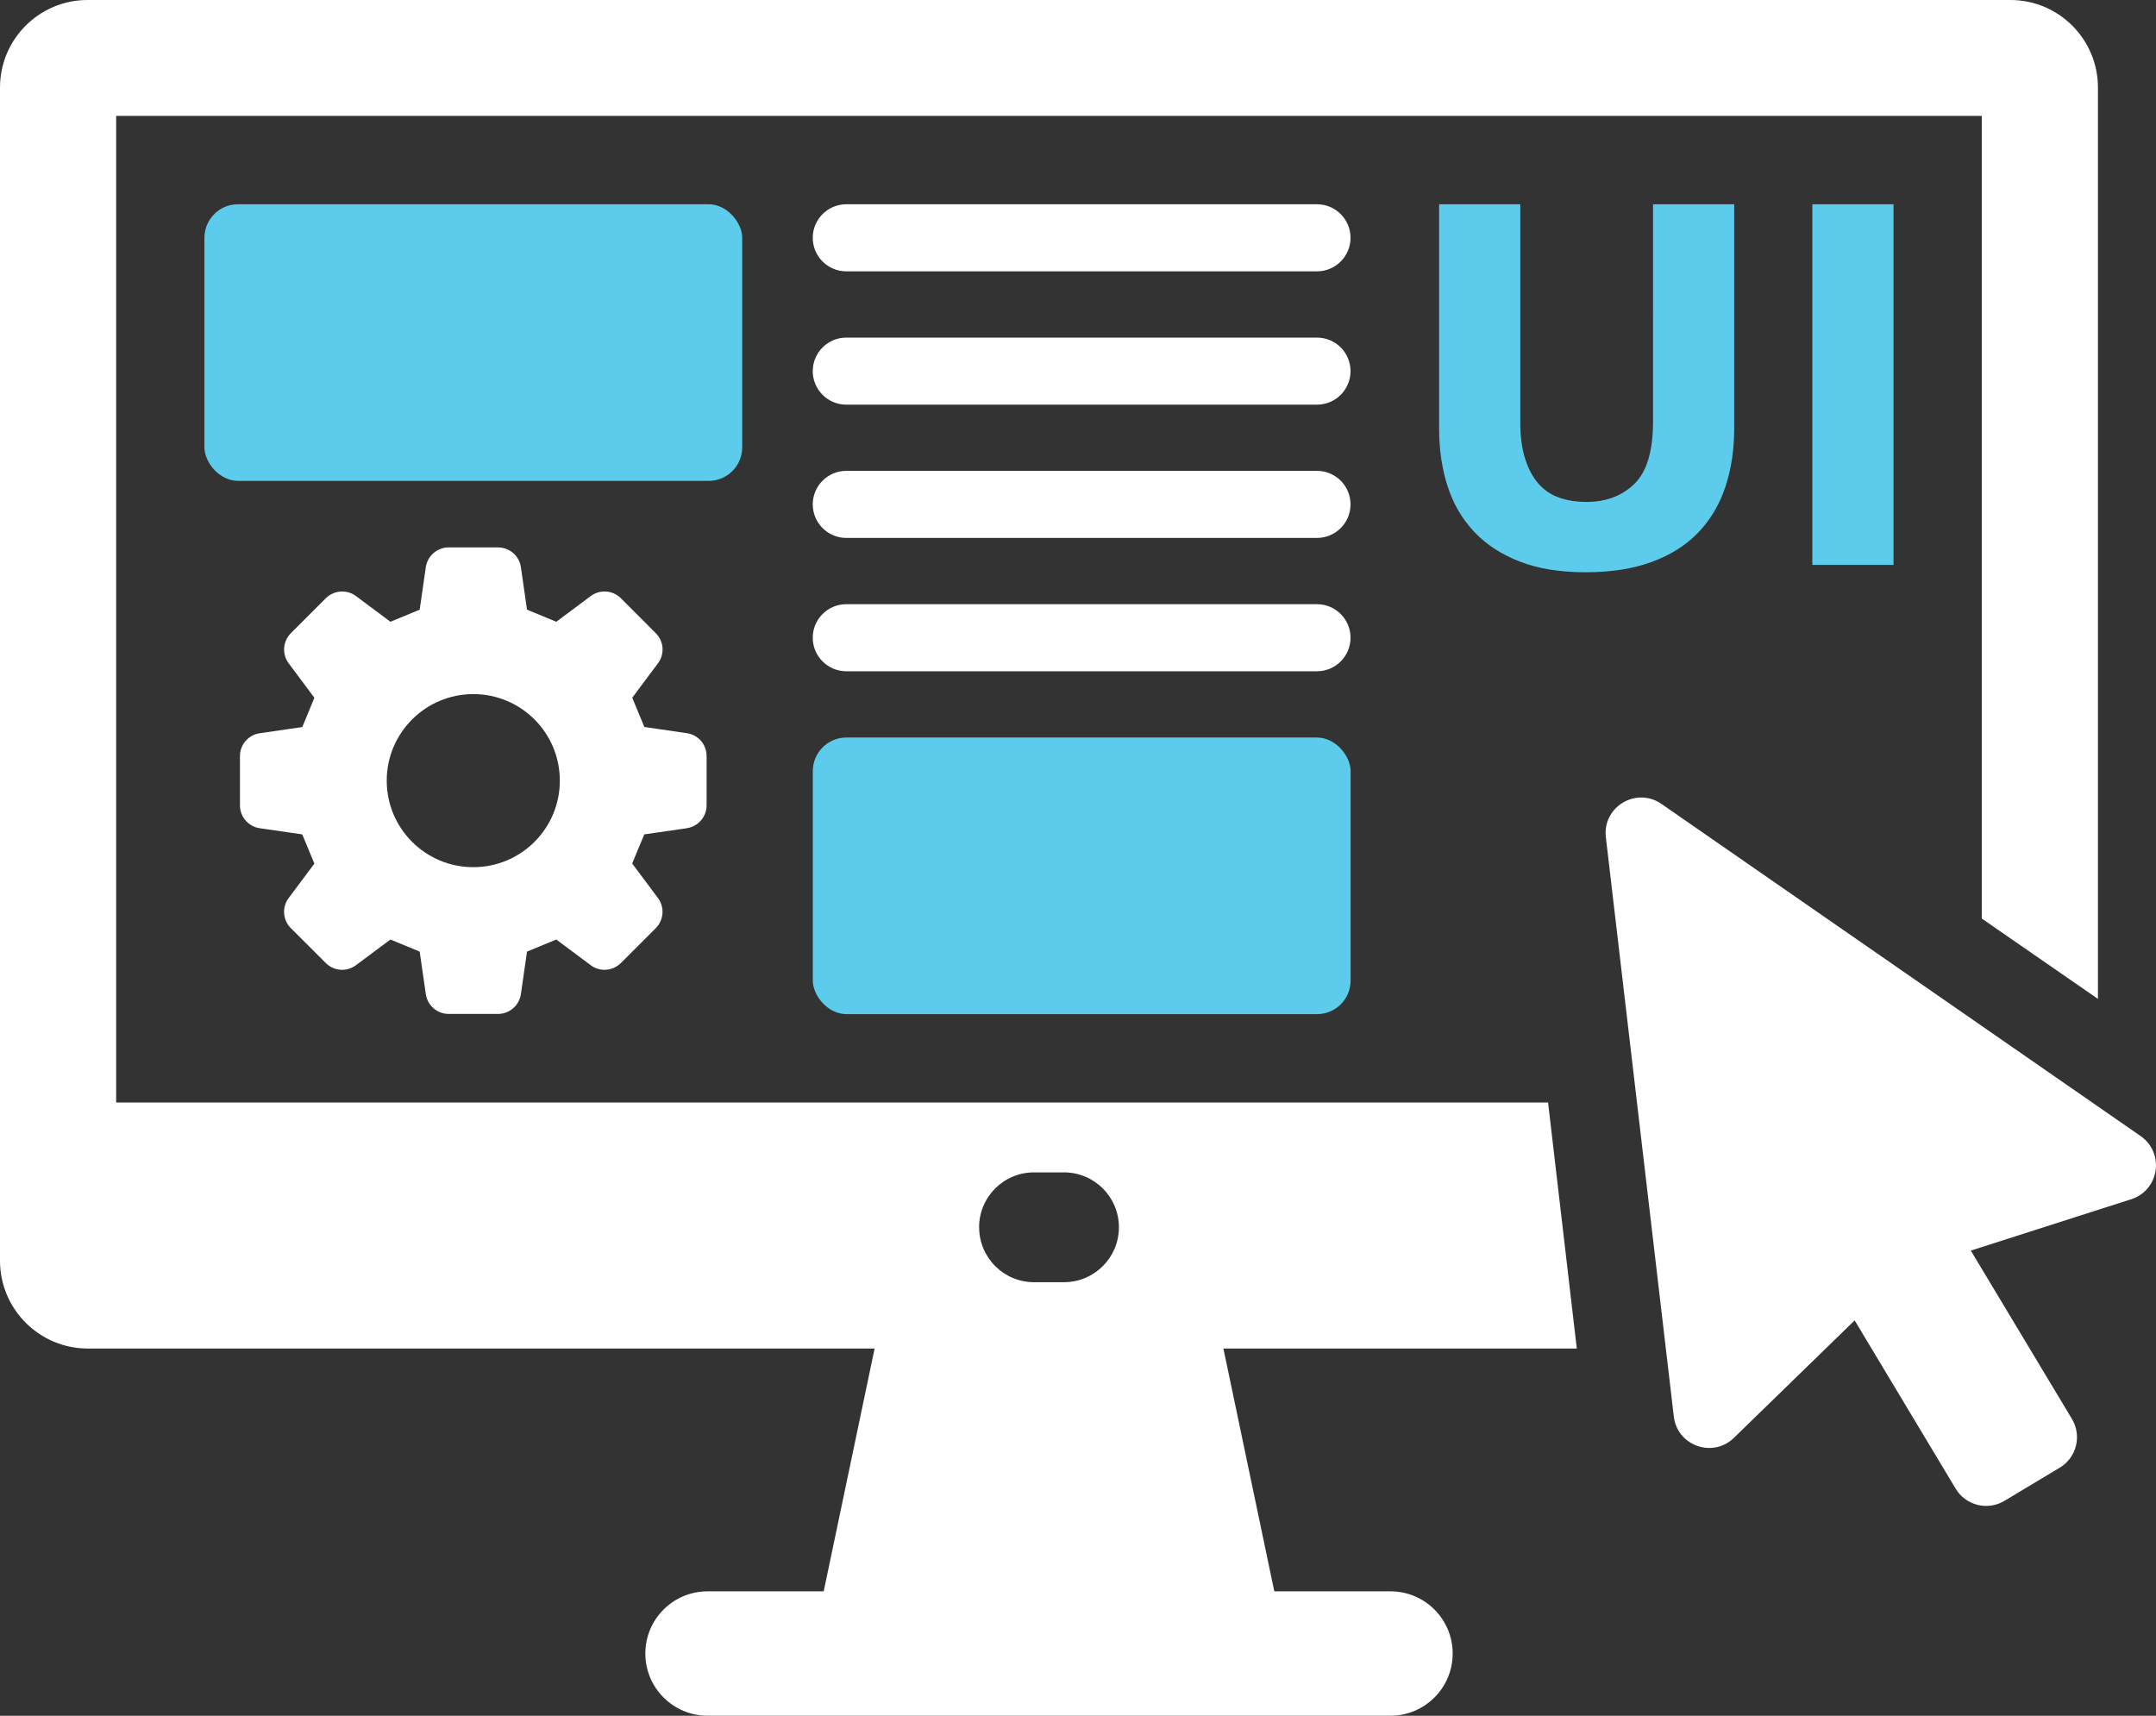
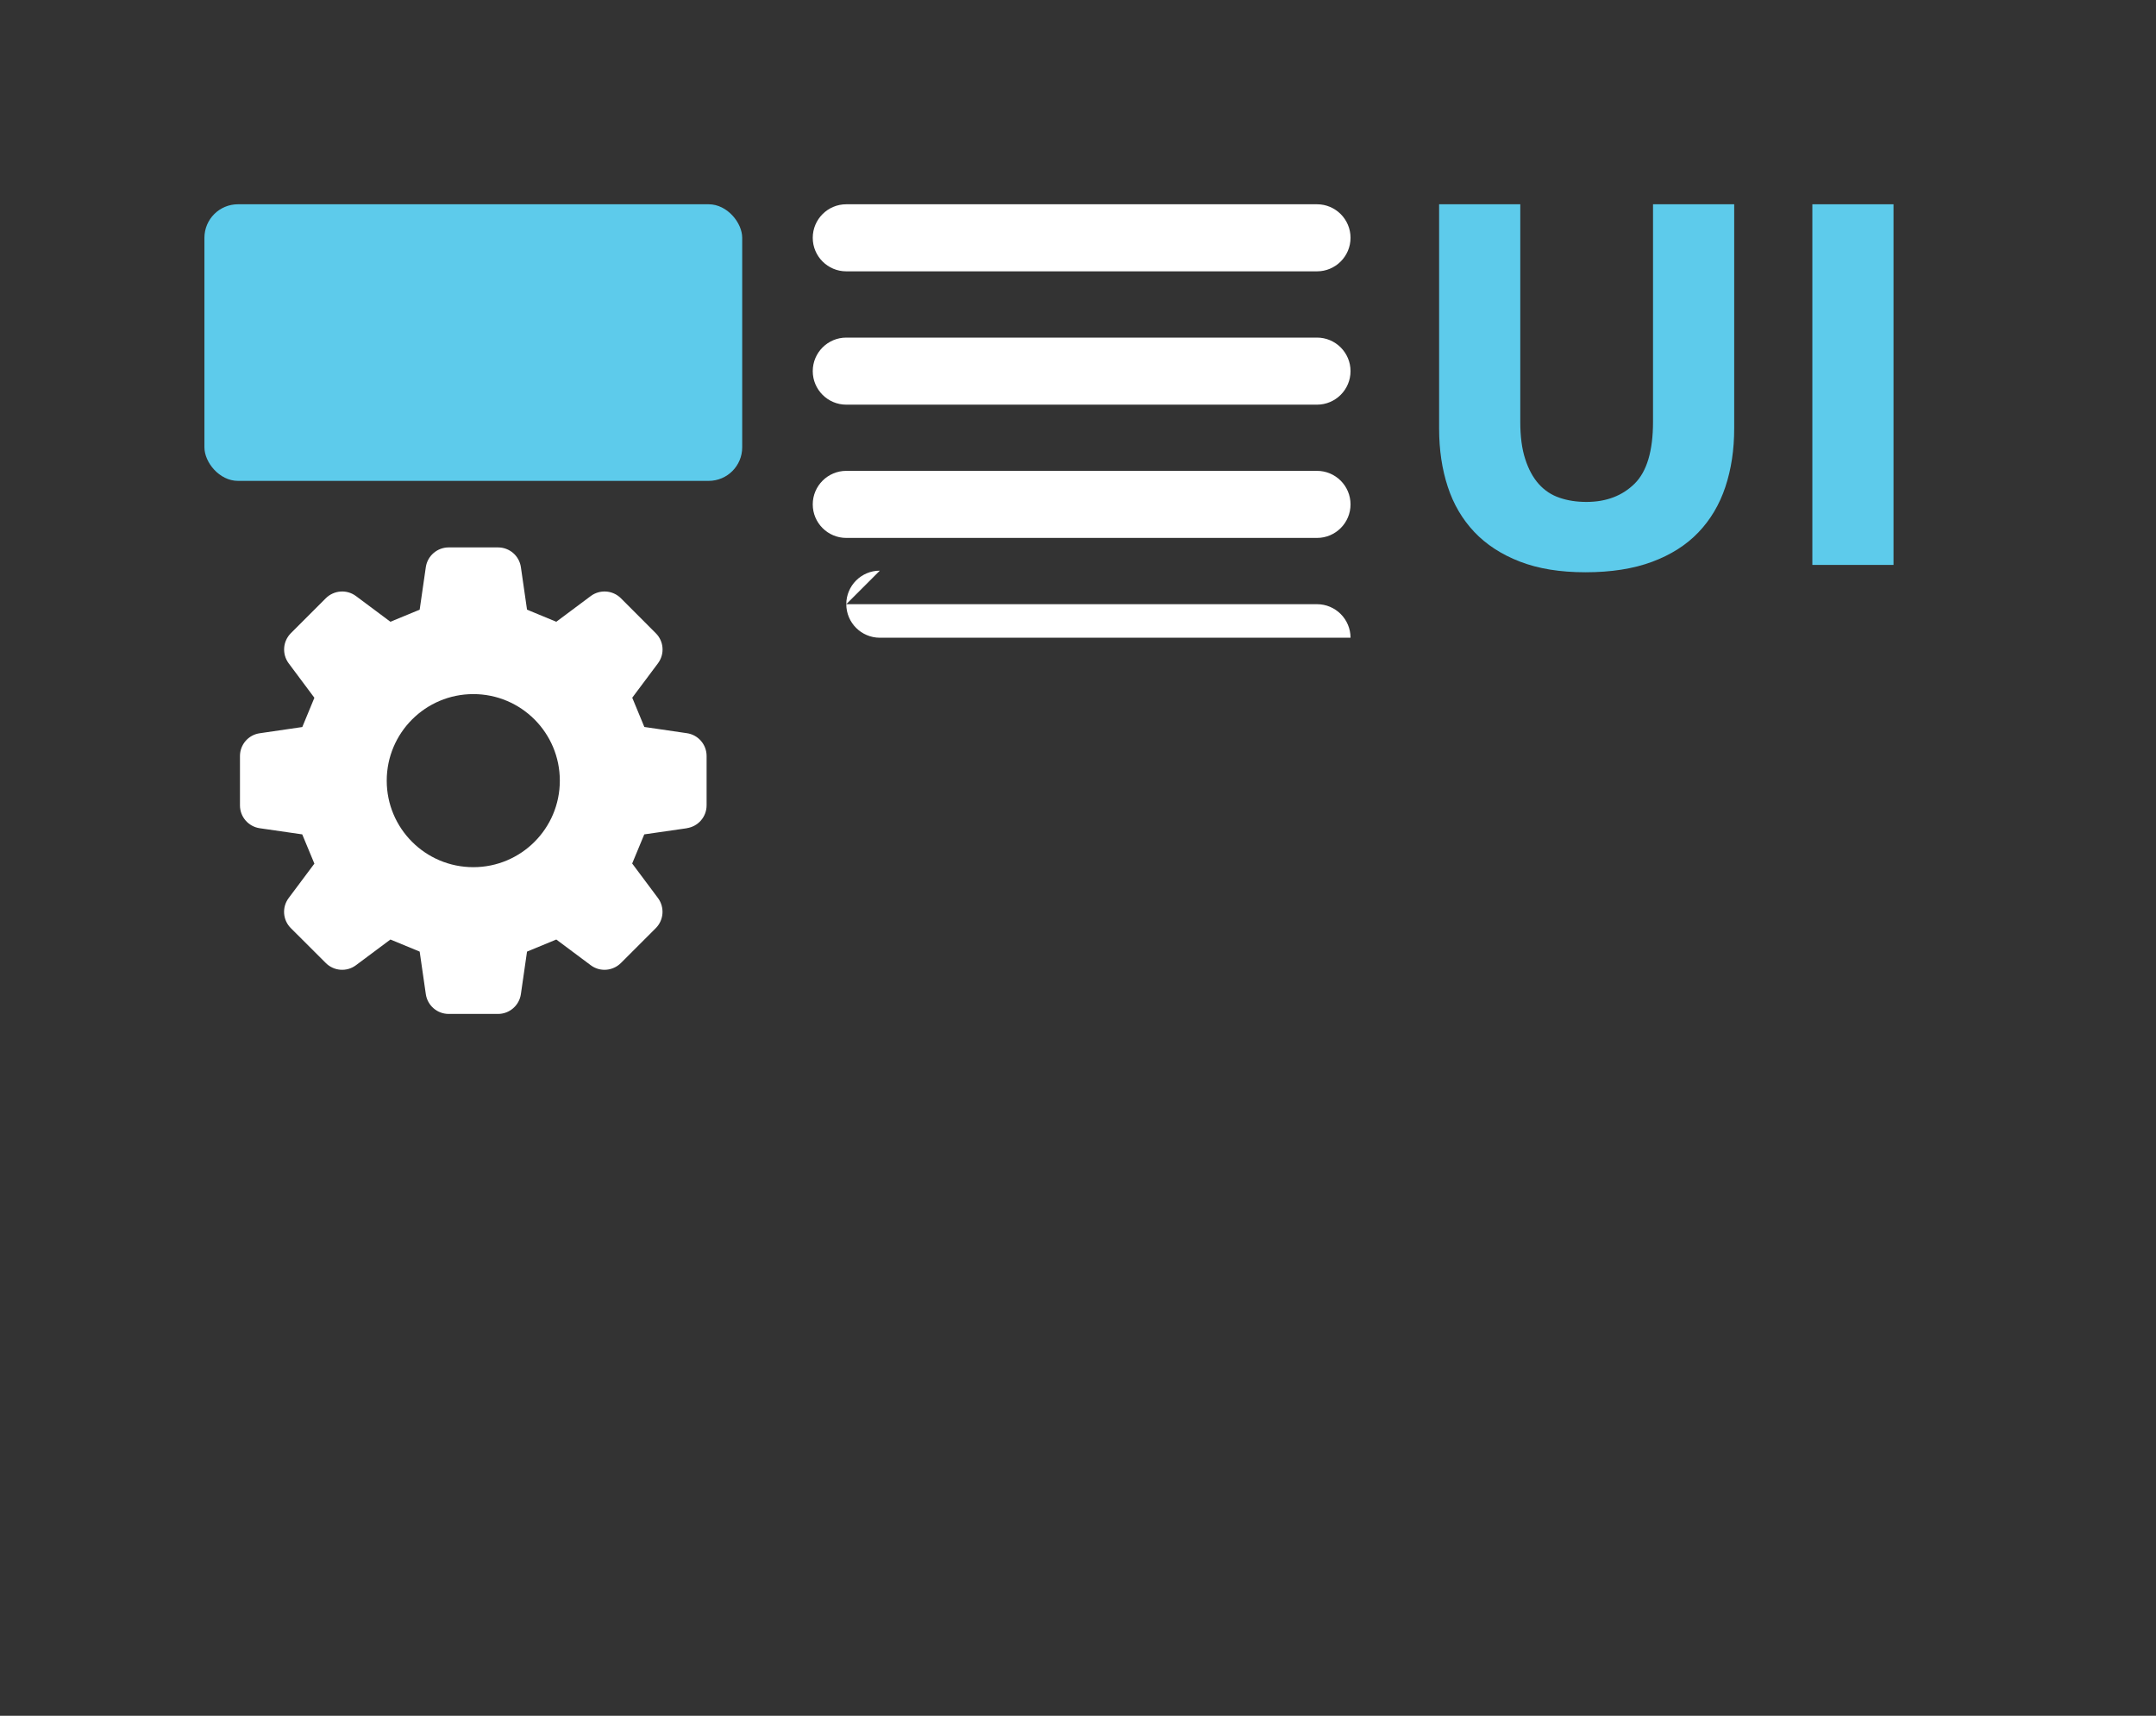
<svg xmlns="http://www.w3.org/2000/svg" id="Layer_2" data-name="Layer 2" viewBox="0 0 322.73 256.86">
  <rect x="0" y="0" width="322.73" height="256.86" fill="#333333" stroke="none" />
  <defs>
    <style>
      .cls-1 {
        fill: #5dcbeb;
      }

      .cls-1, .cls-2 {
        stroke-width: 0px;
      }

      .cls-2 {
        fill: #fff;
      }
    </style>
  </defs>
  <g id="Layer_1-2" data-name="Layer 1">
    <g>
      <g>
        <g>
          <path class="cls-1" d="M237.32,85.67c-3.79,0-7.06-.53-9.82-1.6s-5.03-2.55-6.82-4.44c-1.79-1.9-3.12-4.16-3.97-6.78-.86-2.62-1.29-5.52-1.29-8.69V30.58h12.15v32.57c0,2.18.24,4.04.74,5.57.49,1.53,1.17,2.78,2.03,3.74.86.96,1.9,1.65,3.12,2.06,1.22.42,2.56.62,4.01.62,2.96,0,5.36-.91,7.21-2.73,1.84-1.82,2.76-4.91,2.76-9.27V30.58h12.15v33.58c0,3.17-.44,6.08-1.32,8.73-.88,2.65-2.23,4.92-4.05,6.82-1.82,1.9-4.13,3.36-6.93,4.4-2.8,1.04-6.13,1.56-9.97,1.56Z" />
          <path class="cls-1" d="M271.29,30.58h12.15v53.99h-12.15V30.58Z" />
        </g>
-         <path class="cls-2" d="M300.93,0H13.11C5.87,0,0,5.87,0,13.11v175.62c0,7.26,5.89,13.15,13.15,13.15h117.77l-7.62,36.35h-17.39c-5.14,0-9.31,4.17-9.31,9.31h0c0,5.14,4.17,9.31,9.31,9.31h102.23c5.14,0,9.31-4.17,9.31-9.31h0c0-5.14-4.17-9.31-9.31-9.31h-17.39l-7.62-36.35h52.9l-4.3-36.83H17.39V17.35h279.26v120.16l17.39,12.03V13.11c0-7.24-5.87-13.11-13.11-13.11ZM146.56,183.73c0-4.54,3.68-8.22,8.22-8.22h4.49c4.54,0,8.22,3.68,8.22,8.22h0c0,4.54-3.68,8.22-8.22,8.22h-4.49c-4.54,0-8.21-3.68-8.21-8.21h0Z" />
-         <path class="cls-2" d="M320.44,170.08l-71.74-49.73c-3.77-2.61-8.86.44-8.32,5l10.17,86.7c.51,4.39,5.84,6.28,9,3.2l18.07-17.58,15.12,25.19c1.51,2.52,4.79,3.34,7.31,1.82l8.27-4.96c2.52-1.51,3.34-4.79,1.82-7.31l-15.13-25.19,24.01-7.69c4.21-1.35,5.04-6.93,1.41-9.45Z" />
        <rect class="cls-1" x="30.6" y="30.58" width="80.5" height="41.41" rx="5.02" ry="5.02" />
-         <rect class="cls-1" x="121.66" y="110.4" width="80.5" height="41.41" rx="5.02" ry="5.02" transform="translate(323.83 262.22) rotate(180)" />
-         <path class="cls-2" d="M126.68,90.45h70.46c2.77,0,5.02,2.25,5.02,5.02h0c0,2.77-2.25,5.02-5.02,5.02h-70.46c-2.77,0-5.02-2.25-5.02-5.02h0c0-2.77,2.25-5.02,5.02-5.02Z" />
+         <path class="cls-2" d="M126.68,90.45h70.46c2.77,0,5.02,2.25,5.02,5.02h0h-70.46c-2.77,0-5.02-2.25-5.02-5.02h0c0-2.77,2.25-5.02,5.02-5.02Z" />
        <path class="cls-2" d="M126.68,70.49h70.46c2.77,0,5.02,2.25,5.02,5.02h0c0,2.77-2.25,5.02-5.02,5.02h-70.46c-2.77,0-5.02-2.25-5.02-5.02h0c0-2.77,2.25-5.02,5.02-5.02Z" />
        <path class="cls-2" d="M126.68,50.54h70.46c2.77,0,5.02,2.25,5.02,5.02h0c0,2.77-2.25,5.02-5.02,5.02h-70.46c-2.77,0-5.02-2.25-5.02-5.02h0c0-2.77,2.25-5.02,5.02-5.02Z" />
        <path class="cls-2" d="M126.68,30.58h70.46c2.77,0,5.02,2.25,5.02,5.02h0c0,2.77-2.25,5.02-5.02,5.02h-70.46c-2.77,0-5.02-2.25-5.02-5.02h0c0-2.77,2.25-5.02,5.02-5.02Z" />
      </g>
      <path class="cls-2" d="M102.81,123.98c1.7-.25,2.96-1.7,2.96-3.42v-7.39c0-1.71-1.26-3.17-2.96-3.41l-6.36-.93c-.8-1.93-1.01-2.44-1.81-4.38l3.85-5.15c1.03-1.38.89-3.3-.33-4.51l-5.22-5.23c-1.21-1.21-3.14-1.35-4.51-.33l-5.16,3.85c-1.93-.8-2.44-1.01-4.38-1.81l-.92-6.37c-.25-1.7-1.7-2.95-3.42-2.95h-7.39c-1.71,0-3.17,1.26-3.42,2.95l-.92,6.37c-1.93.8-2.45,1.01-4.38,1.81l-5.16-3.85c-1.37-1.02-3.29-.88-4.51.33l-5.23,5.23c-1.21,1.21-1.35,3.13-.33,4.51l3.85,5.16c-.8,1.93-1.01,2.45-1.81,4.38l-6.37.93c-1.7.24-2.96,1.7-2.96,3.41v7.39c0,1.72,1.26,3.17,2.96,3.42l6.36.92c.8,1.93,1.02,2.45,1.82,4.38l-3.85,5.15c-1.03,1.38-.89,3.3.33,4.51l5.23,5.22c1.21,1.21,3.13,1.36,4.51.33l5.16-3.85c1.93.8,2.45,1.01,4.38,1.81l.92,6.37c.25,1.7,1.7,2.96,3.42,2.96h7.39c1.71,0,3.17-1.26,3.42-2.96l.92-6.37c1.93-.8,2.45-1.01,4.38-1.81l5.16,3.85c1.37,1.03,3.29.88,4.51-.33l5.22-5.22c1.21-1.21,1.35-3.13.33-4.51l-3.86-5.17c.8-1.92,1.01-2.44,1.81-4.36l6.38-.92ZM70.85,129.82c-7.16,0-12.96-5.8-12.96-12.95s5.8-12.96,12.96-12.96,12.95,5.8,12.95,12.96-5.8,12.95-12.95,12.95Z" />
    </g>
  </g>
</svg>